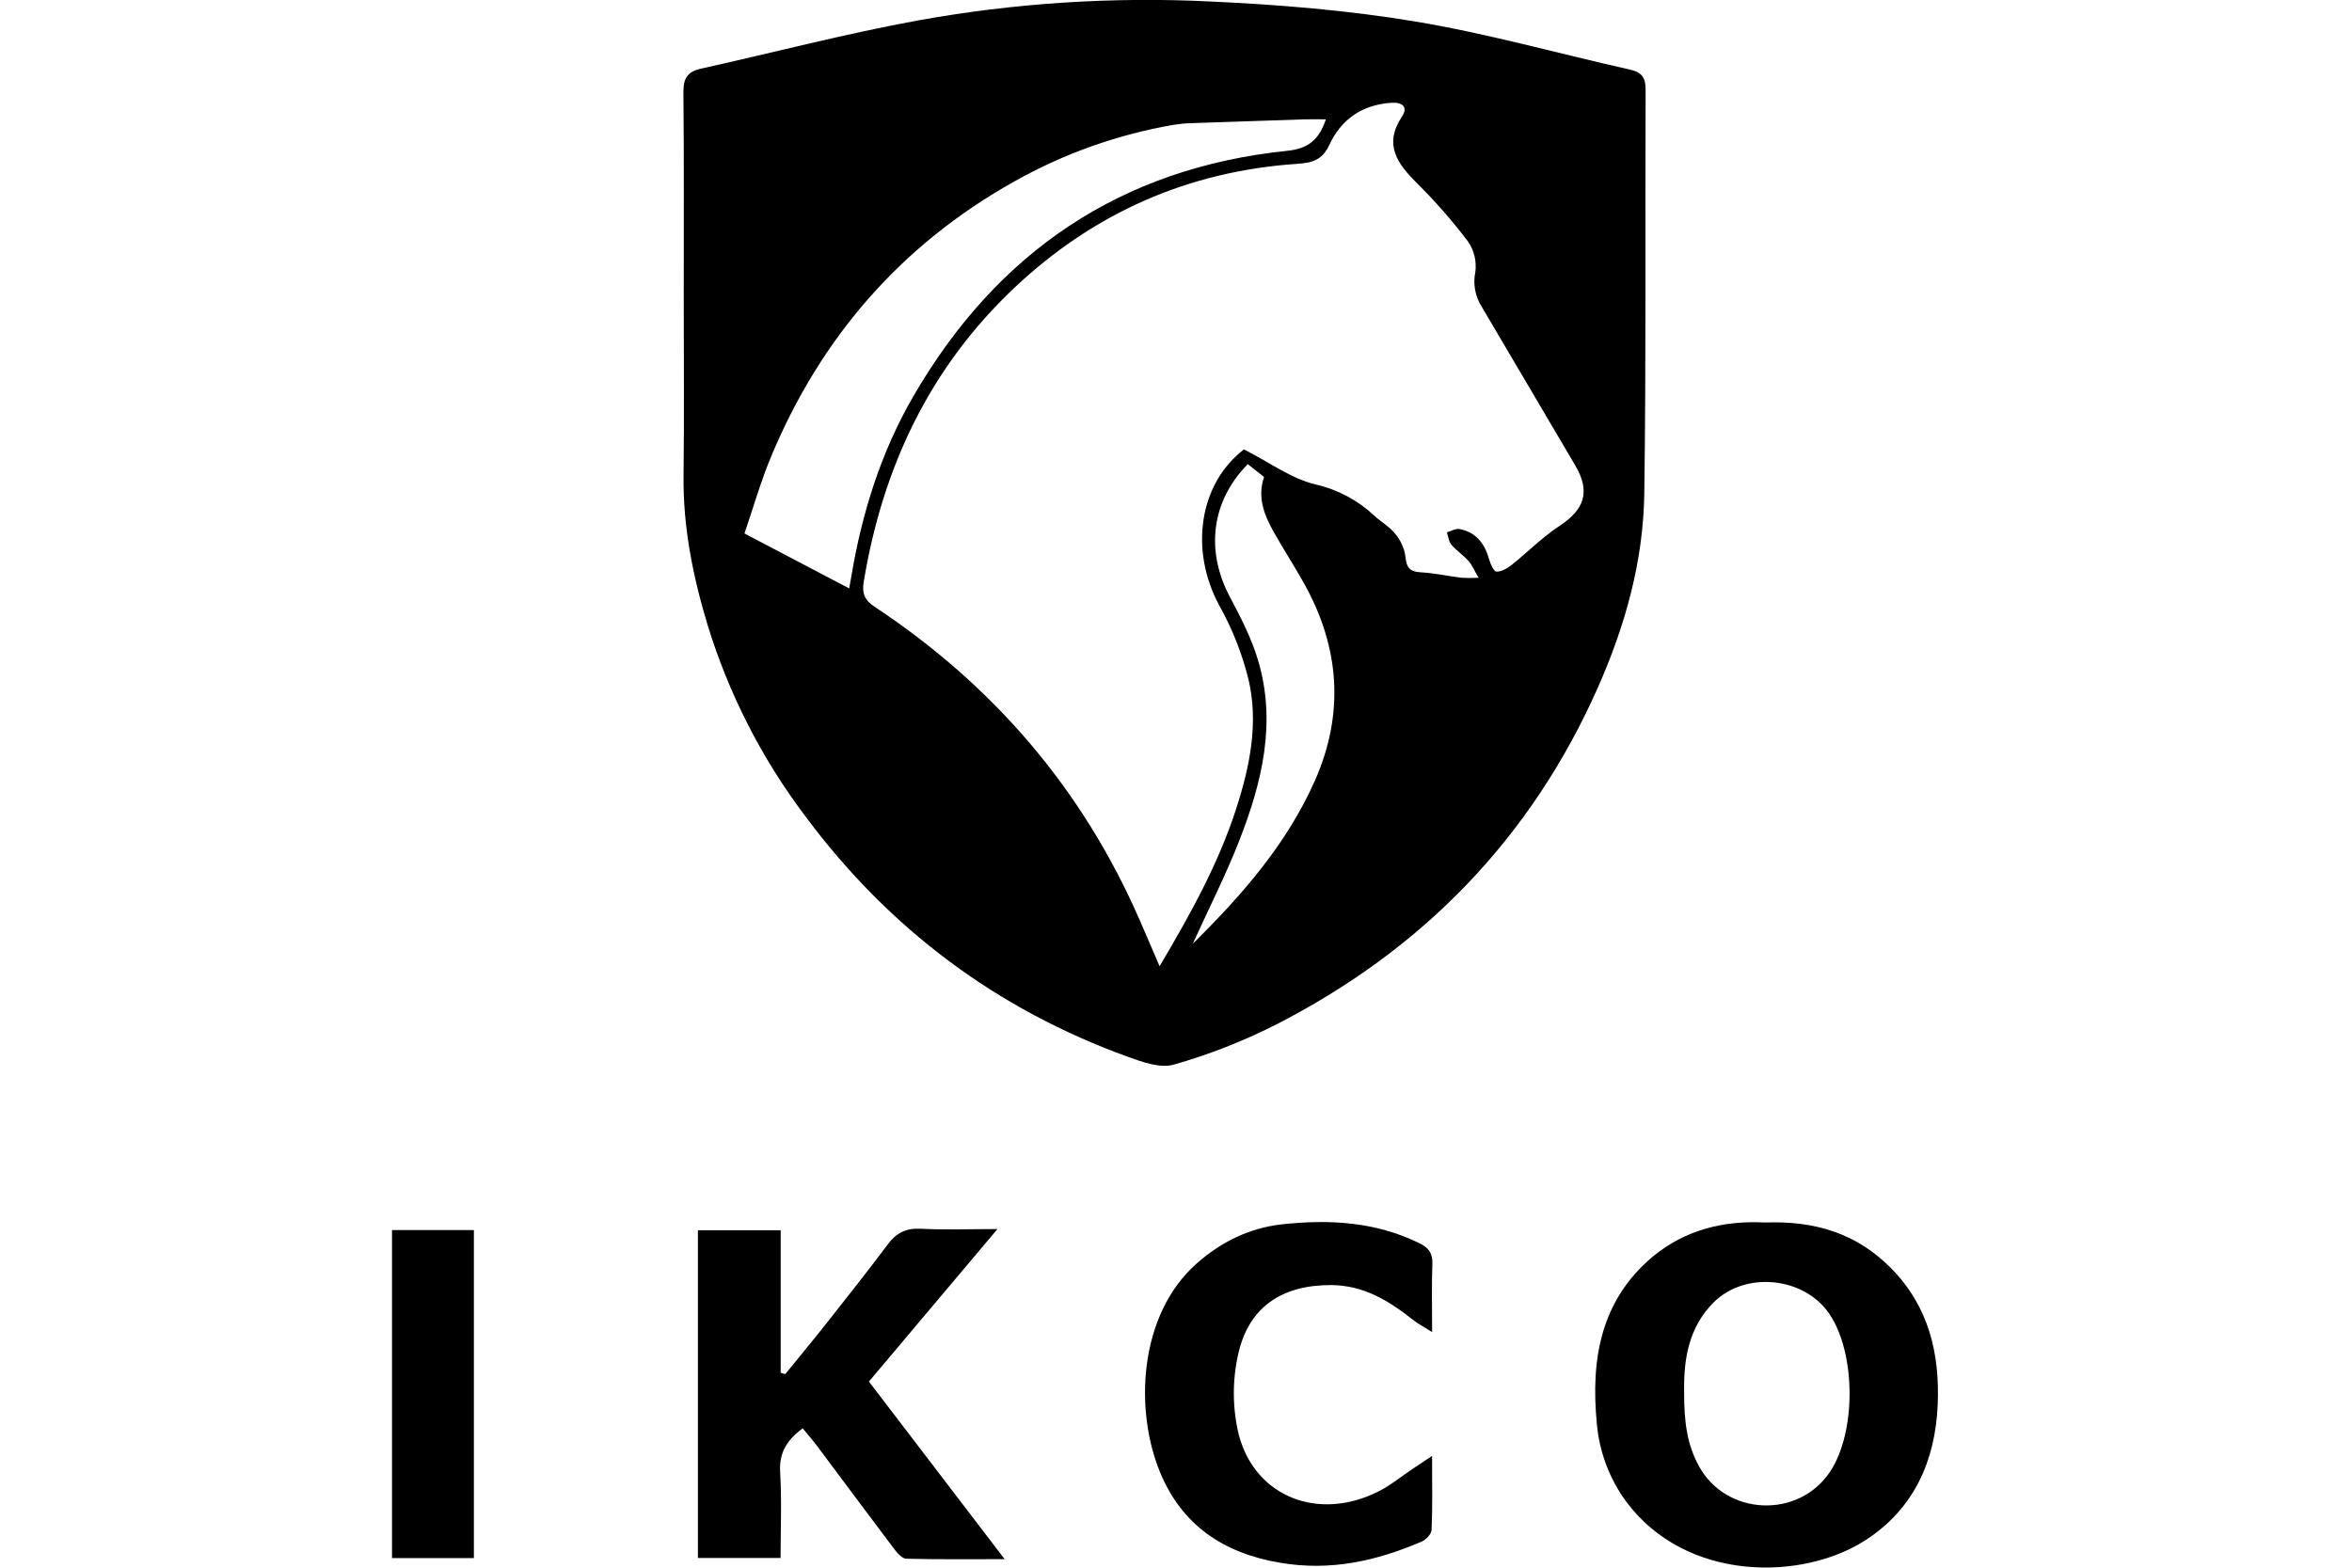
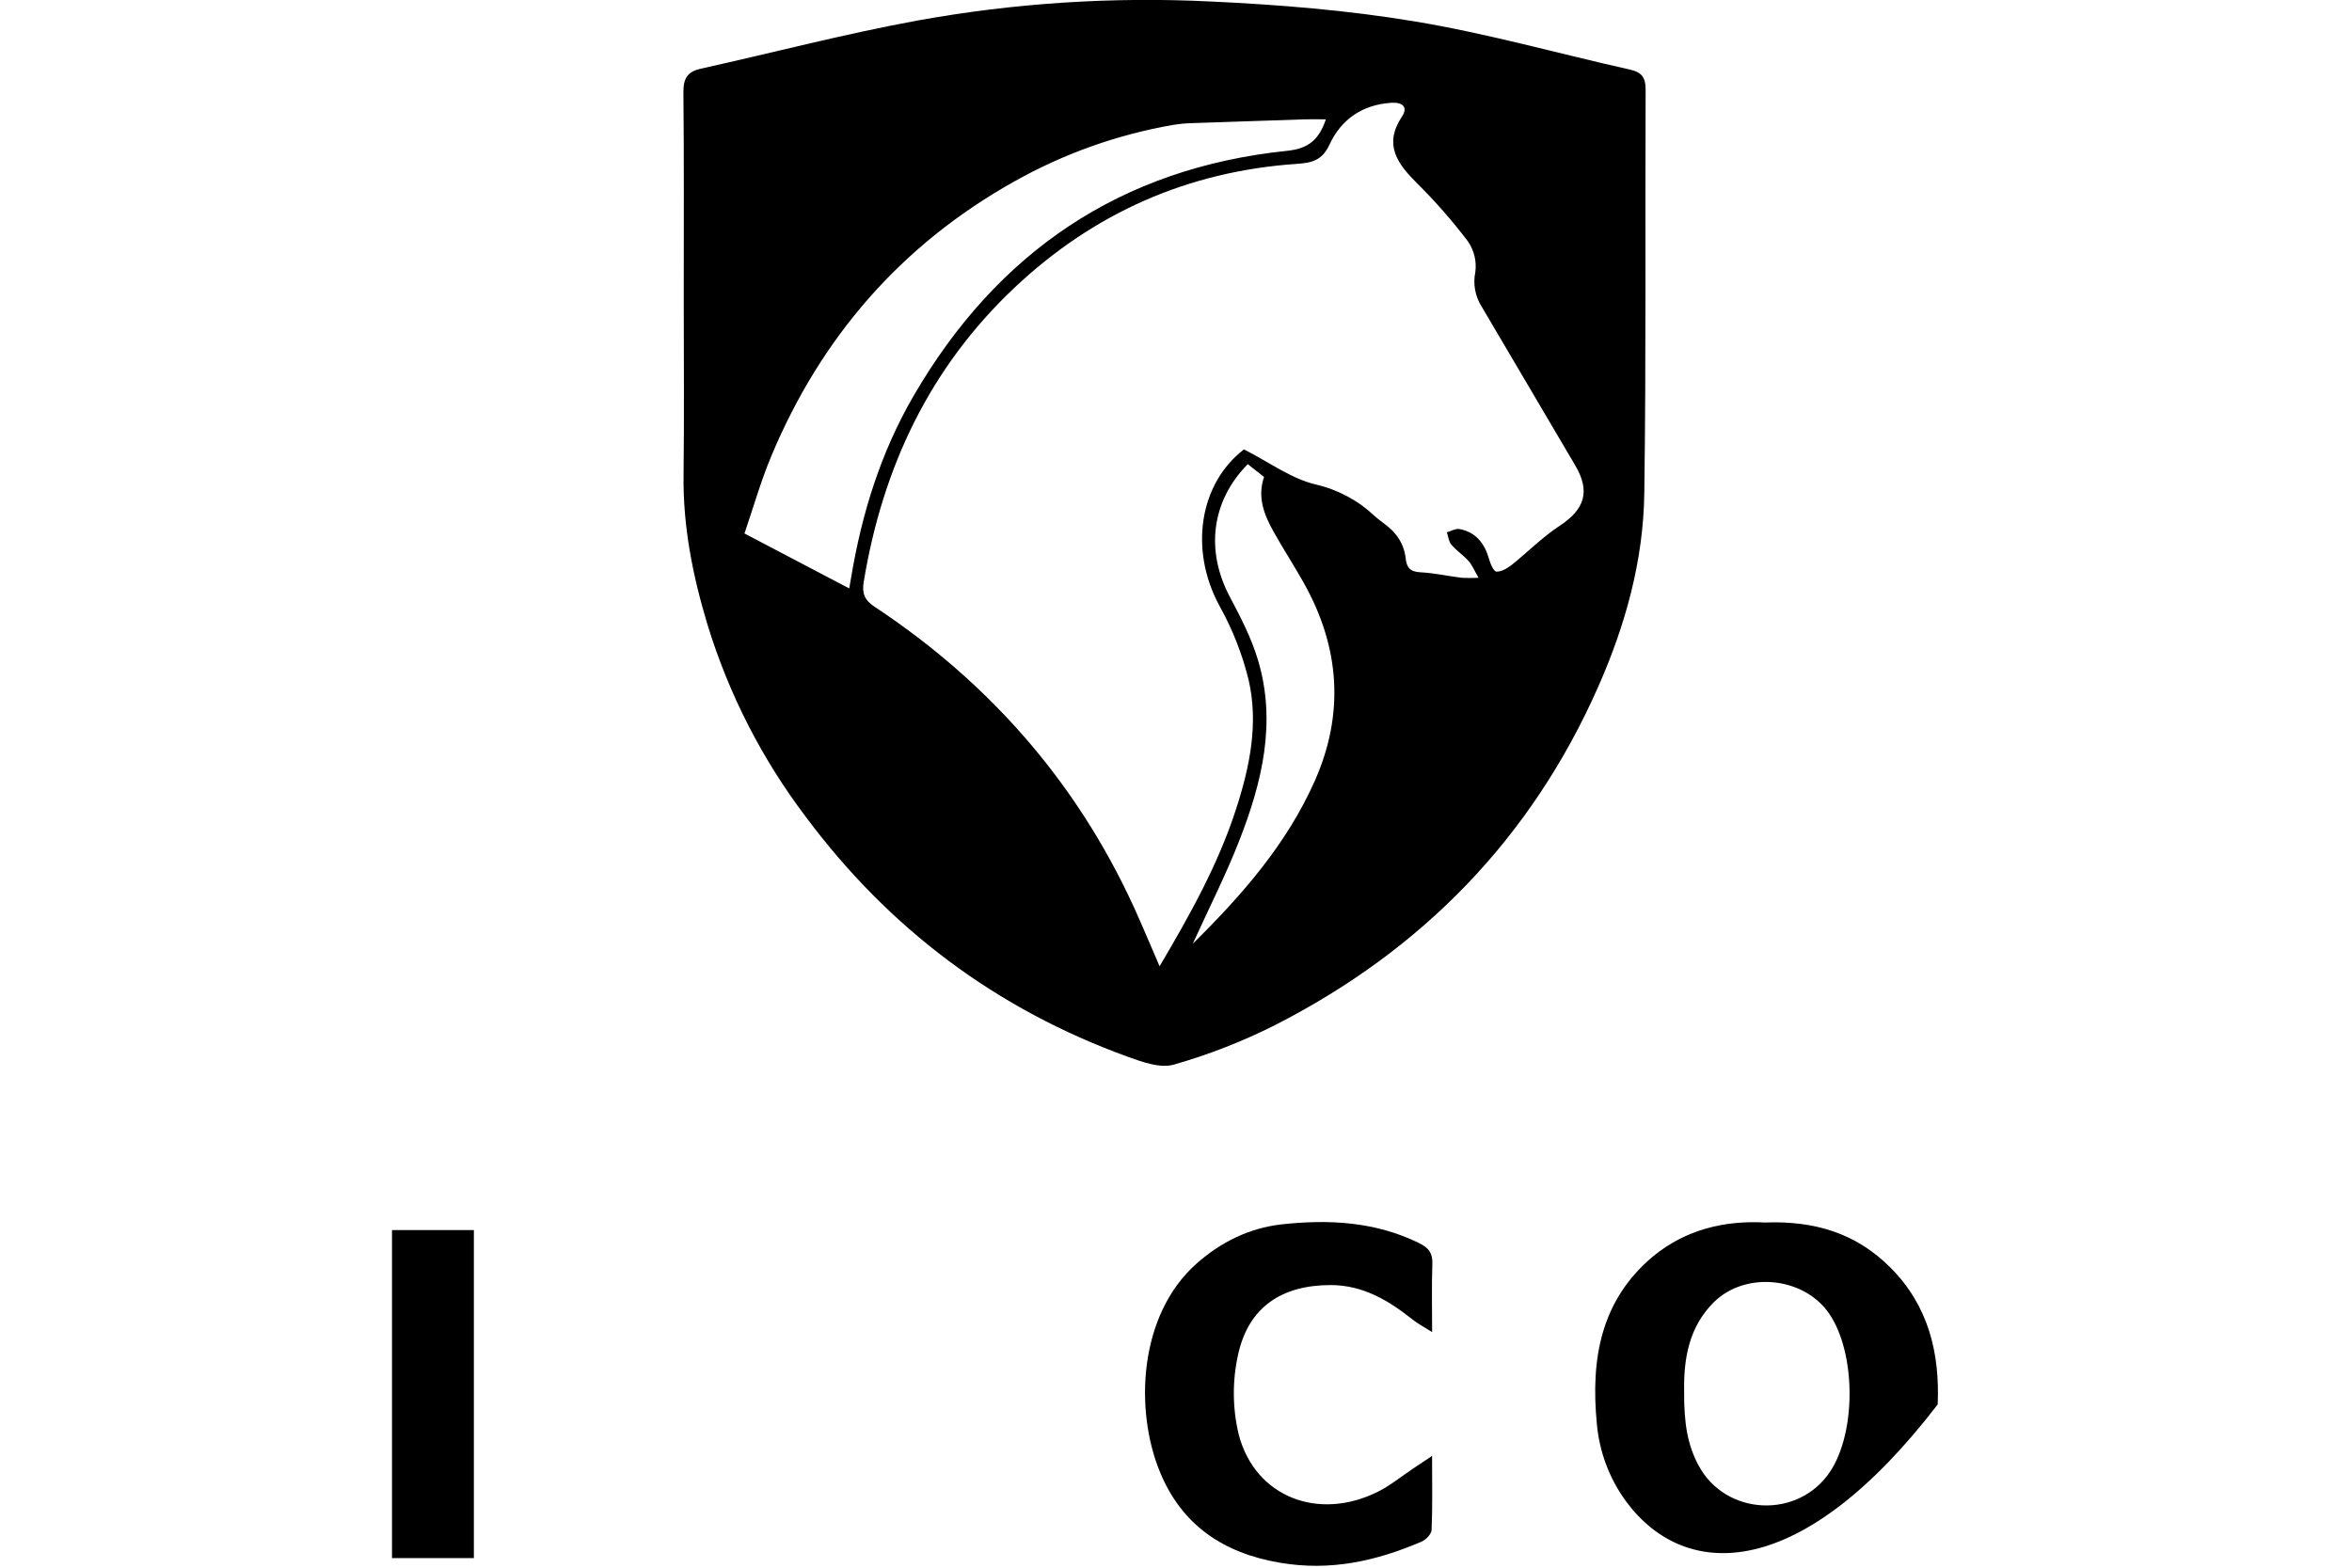
<svg xmlns="http://www.w3.org/2000/svg" width="48" height="32" viewBox="0 0 48 32" fill="none">
  <g clip-path="url(#clip0_6204_20051)">
    <path d="M13.954 6.101C13.954 4.693 13.961 3.285 13.947 1.878C13.947 1.598 14.029 1.463 14.303 1.402C15.78 1.074 17.244 0.69 18.73 0.418C20.704 0.061 22.713 -0.069 24.717 0.031C26.106 0.096 27.502 0.209 28.872 0.437C30.35 0.682 31.802 1.093 33.266 1.421C33.499 1.472 33.584 1.578 33.584 1.823C33.572 4.572 33.596 7.322 33.557 10.071C33.538 11.448 33.171 12.764 32.615 14.022C31.248 17.114 29.019 19.396 26.02 20.925C25.359 21.258 24.668 21.528 23.956 21.731C23.683 21.811 23.32 21.681 23.024 21.574C20.335 20.602 18.142 18.956 16.437 16.663C15.548 15.487 14.872 14.164 14.44 12.755C14.14 11.762 13.937 10.751 13.95 9.703C13.965 8.501 13.954 7.301 13.954 6.101ZM25.387 9.173C25.912 9.44 26.359 9.775 26.855 9.89C27.305 9.994 27.72 10.217 28.055 10.534C28.193 10.658 28.362 10.754 28.474 10.896C28.586 11.03 28.658 11.191 28.683 11.362C28.703 11.581 28.764 11.67 28.992 11.682C29.273 11.697 29.55 11.759 29.83 11.794C29.945 11.8 30.06 11.8 30.175 11.794C30.087 11.643 30.044 11.535 29.972 11.453C29.864 11.332 29.723 11.239 29.618 11.116C29.564 11.05 29.557 10.95 29.528 10.866C29.616 10.841 29.71 10.782 29.791 10.8C30.127 10.866 30.302 11.099 30.391 11.419C30.418 11.514 30.485 11.665 30.539 11.668C30.639 11.673 30.757 11.602 30.843 11.537C31.174 11.274 31.474 10.966 31.827 10.735C32.341 10.397 32.46 10.033 32.15 9.504C31.512 8.421 30.876 7.34 30.24 6.262C30.105 6.051 30.058 5.797 30.109 5.552C30.138 5.332 30.084 5.109 29.957 4.926C29.641 4.509 29.296 4.114 28.924 3.746C28.522 3.345 28.229 2.959 28.611 2.38C28.743 2.183 28.619 2.084 28.396 2.098C27.806 2.136 27.373 2.433 27.133 2.951C26.987 3.266 26.786 3.323 26.477 3.344C24.247 3.494 22.32 4.347 20.699 5.877C18.968 7.512 18.01 9.55 17.627 11.877C17.588 12.11 17.643 12.249 17.85 12.386C20.277 13.992 22.098 16.114 23.262 18.788C23.393 19.082 23.515 19.378 23.665 19.724C24.295 18.658 24.865 17.634 25.229 16.505C25.508 15.642 25.688 14.761 25.48 13.87C25.35 13.342 25.149 12.835 24.884 12.361C24.265 11.214 24.48 9.869 25.387 9.173ZM17.331 12.011C17.348 11.913 17.361 11.842 17.373 11.771C17.59 10.472 17.979 9.227 18.642 8.085C20.347 5.147 22.87 3.429 26.272 3.078C26.711 3.033 26.92 2.844 27.059 2.436C26.901 2.436 26.763 2.432 26.624 2.436C25.852 2.461 25.079 2.487 24.307 2.514C24.188 2.517 24.068 2.529 23.95 2.548C22.809 2.745 21.71 3.136 20.7 3.704C18.39 4.997 16.749 6.891 15.734 9.326C15.52 9.842 15.367 10.383 15.193 10.889L17.331 12.011ZM24.343 19.263C25.37 18.25 26.264 17.216 26.83 15.945C27.443 14.568 27.344 13.21 26.608 11.899C26.412 11.548 26.191 11.209 25.994 10.858C25.797 10.507 25.656 10.148 25.797 9.736L25.465 9.474C24.718 10.232 24.598 11.245 25.103 12.191C25.321 12.601 25.538 13.024 25.671 13.466C26.056 14.742 25.757 15.97 25.29 17.162C25.021 17.852 24.681 18.52 24.343 19.263Z" fill="black" />
-     <path d="M36.019 24.954C37.029 24.916 37.881 25.17 38.586 25.88C39.362 26.661 39.588 27.625 39.545 28.667C39.497 29.813 39.067 30.795 38.069 31.44C36.783 32.27 34.417 32.297 33.193 30.658C32.847 30.19 32.638 29.635 32.588 29.055C32.463 27.751 32.661 26.545 33.736 25.645C34.407 25.093 35.202 24.91 36.019 24.954ZM34.37 28.389C34.364 29.076 34.447 29.504 34.663 29.91C35.213 30.945 36.706 31.014 37.352 30.035C37.886 29.223 37.876 27.617 37.332 26.817C36.819 26.063 35.622 25.94 34.974 26.583C34.473 27.084 34.36 27.719 34.37 28.392V28.389Z" fill="black" />
-     <path d="M20.503 31.826C19.774 31.826 19.135 31.833 18.497 31.817C18.414 31.817 18.317 31.708 18.255 31.626C17.723 30.923 17.198 30.214 16.669 29.507C16.579 29.387 16.478 29.274 16.38 29.155C16.068 29.389 15.897 29.645 15.921 30.045C15.956 30.62 15.93 31.199 15.93 31.802H14.243V25.112H15.932V28.021L16.026 28.049C16.303 27.708 16.584 27.369 16.857 27.024C17.282 26.485 17.709 25.947 18.12 25.398C18.292 25.168 18.487 25.067 18.782 25.081C19.277 25.107 19.775 25.088 20.356 25.088L17.733 28.201C18.649 29.4 19.549 30.579 20.503 31.826Z" fill="black" />
+     <path d="M36.019 24.954C37.029 24.916 37.881 25.17 38.586 25.88C39.362 26.661 39.588 27.625 39.545 28.667C36.783 32.27 34.417 32.297 33.193 30.658C32.847 30.19 32.638 29.635 32.588 29.055C32.463 27.751 32.661 26.545 33.736 25.645C34.407 25.093 35.202 24.91 36.019 24.954ZM34.37 28.389C34.364 29.076 34.447 29.504 34.663 29.91C35.213 30.945 36.706 31.014 37.352 30.035C37.886 29.223 37.876 27.617 37.332 26.817C36.819 26.063 35.622 25.94 34.974 26.583C34.473 27.084 34.36 27.719 34.37 28.392V28.389Z" fill="black" />
    <path d="M29.226 29.718C29.226 30.291 29.237 30.759 29.216 31.226C29.216 31.313 29.099 31.431 29.008 31.47C28.085 31.864 27.156 32.075 26.122 31.899C24.958 31.702 24.126 31.126 23.683 30.072C23.148 28.799 23.231 26.842 24.424 25.789C24.923 25.348 25.499 25.068 26.147 24.993C27.11 24.886 28.064 24.934 28.961 25.374C29.153 25.468 29.24 25.576 29.232 25.796C29.216 26.23 29.227 26.665 29.227 27.191C29.058 27.083 28.94 27.023 28.839 26.943C28.344 26.549 27.824 26.233 27.159 26.231C26.167 26.231 25.484 26.672 25.269 27.643C25.147 28.184 25.151 28.746 25.281 29.286C25.617 30.562 26.912 31.057 28.127 30.446C28.378 30.32 28.6 30.136 28.834 29.98L29.226 29.718Z" fill="black" />
    <path d="M8 25.108H9.671V31.804H8V25.108Z" fill="black" />
  </g>
  <defs>
    <clipPath id="clip0_6204_20051">
      <rect width="31.549" height="32" fill="white" transform="translate(8)" />
    </clipPath>
  </defs>
</svg>